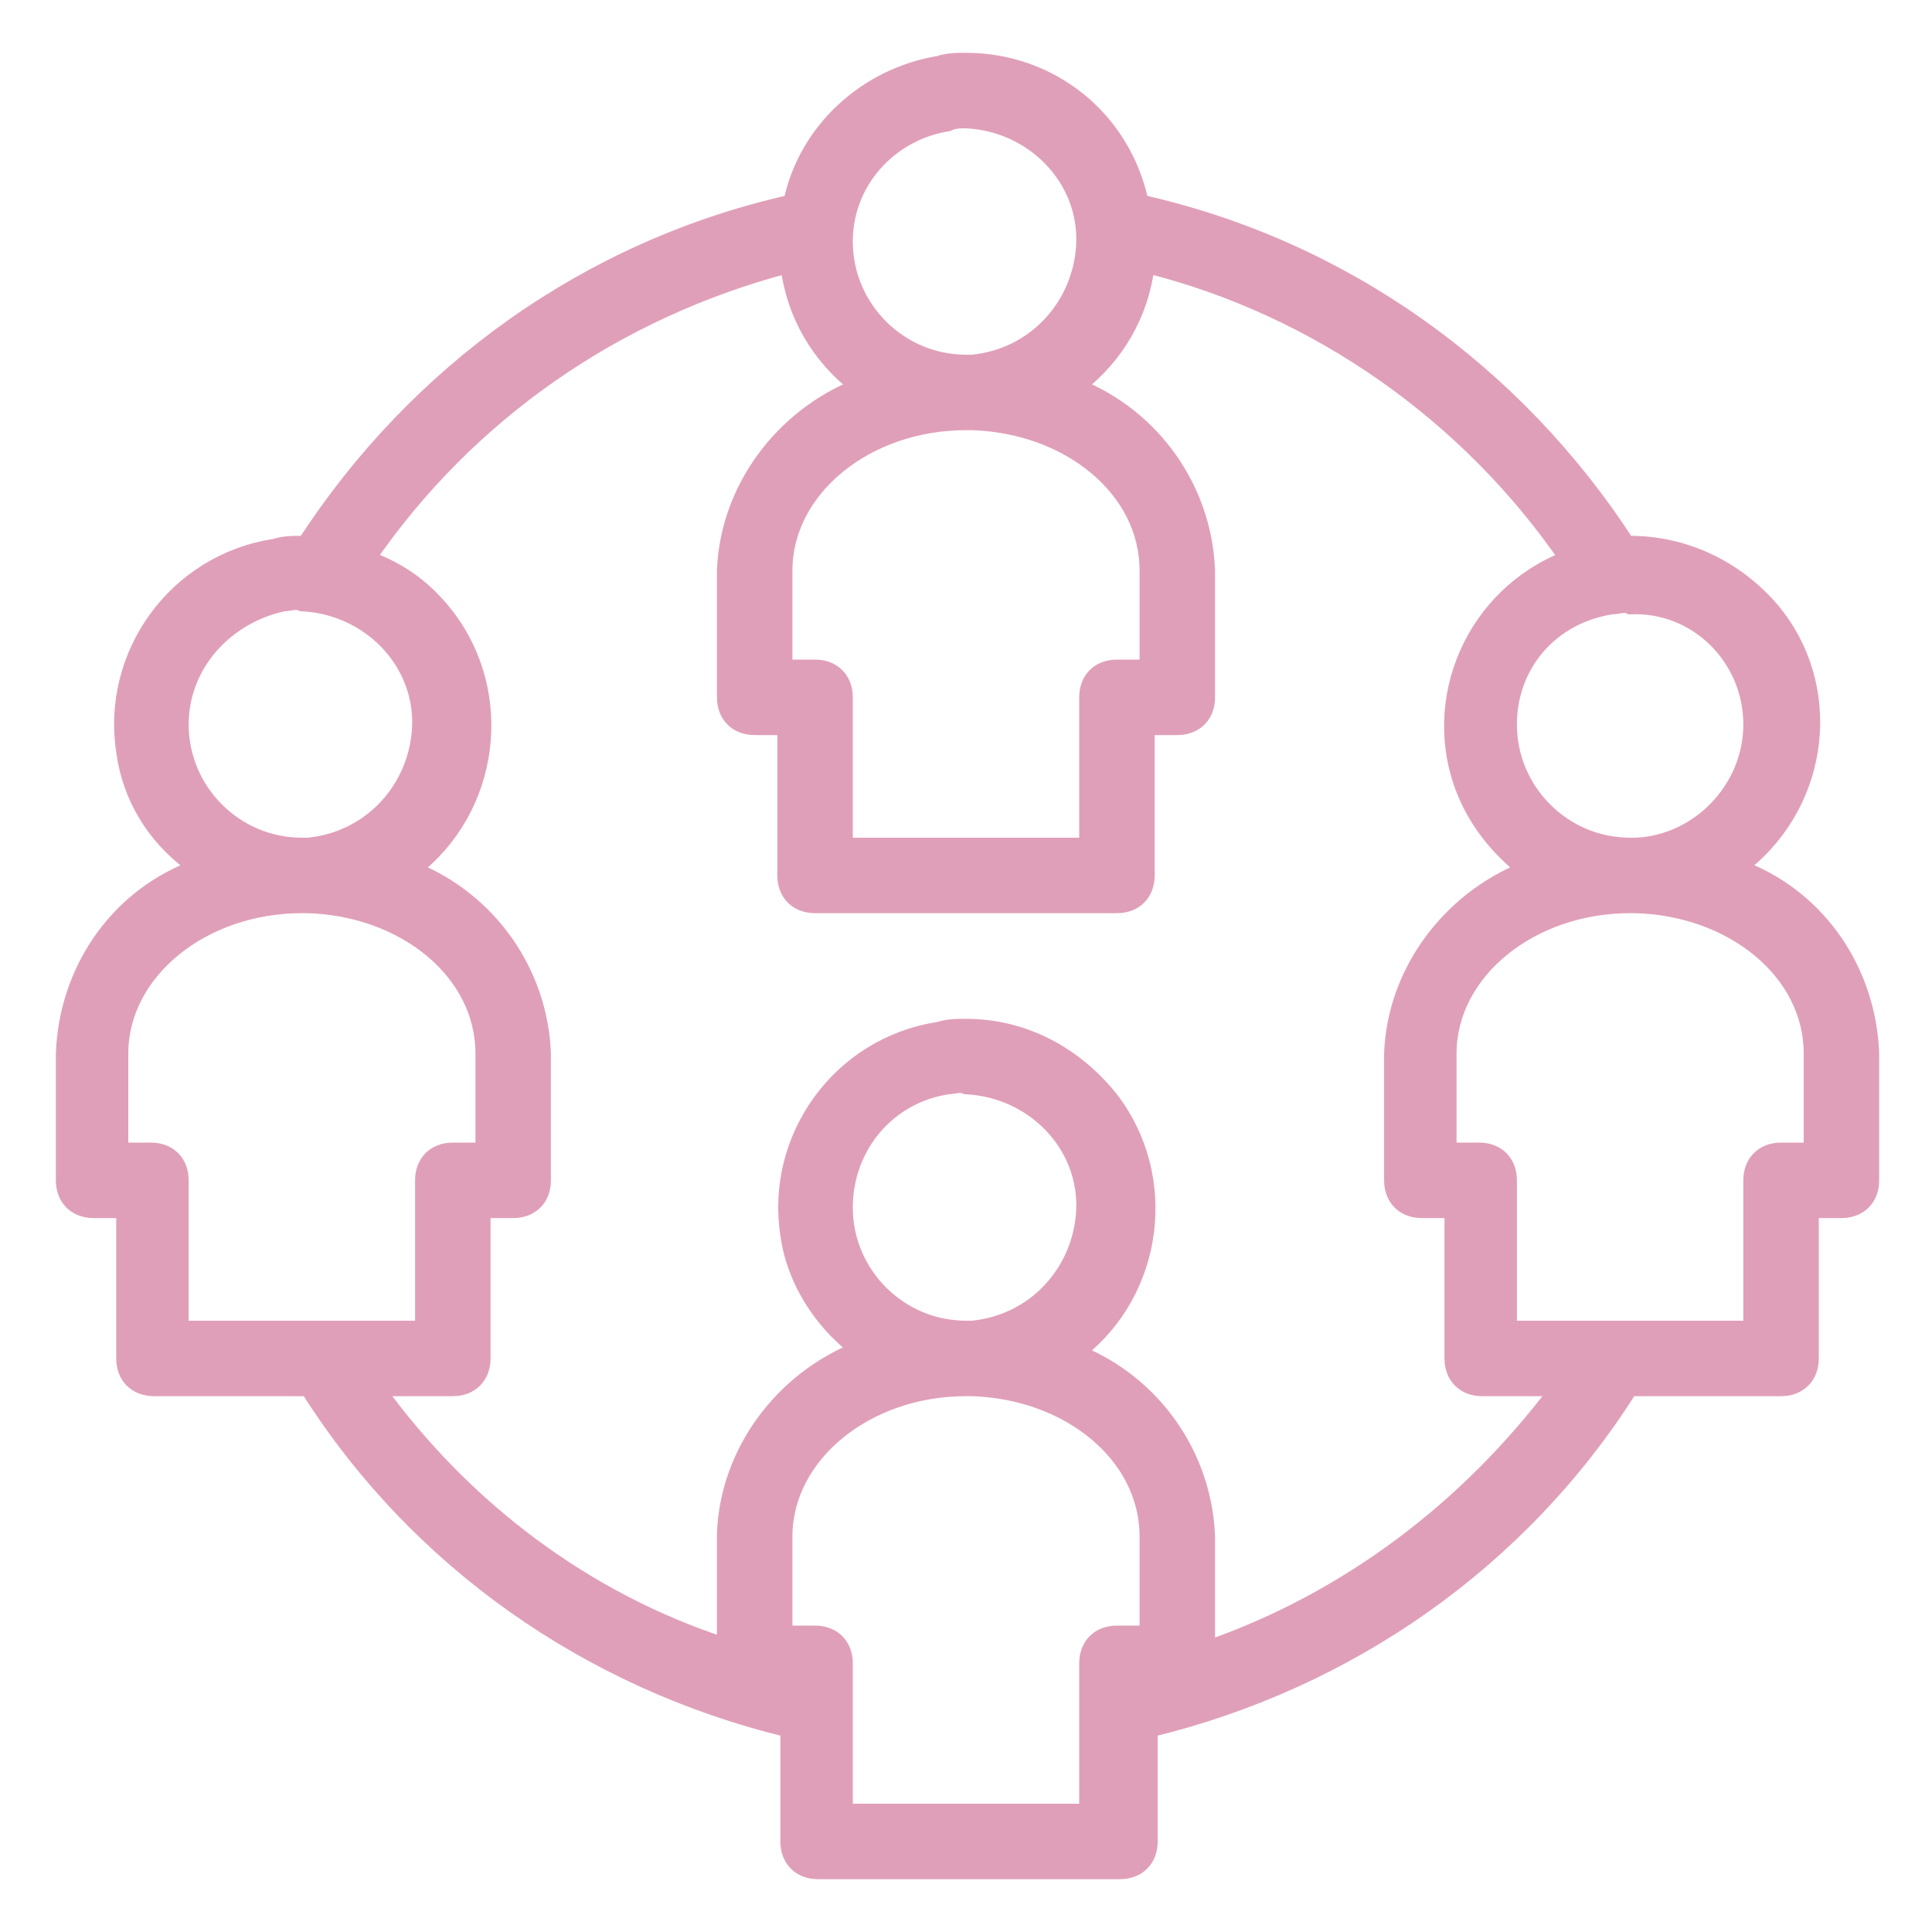
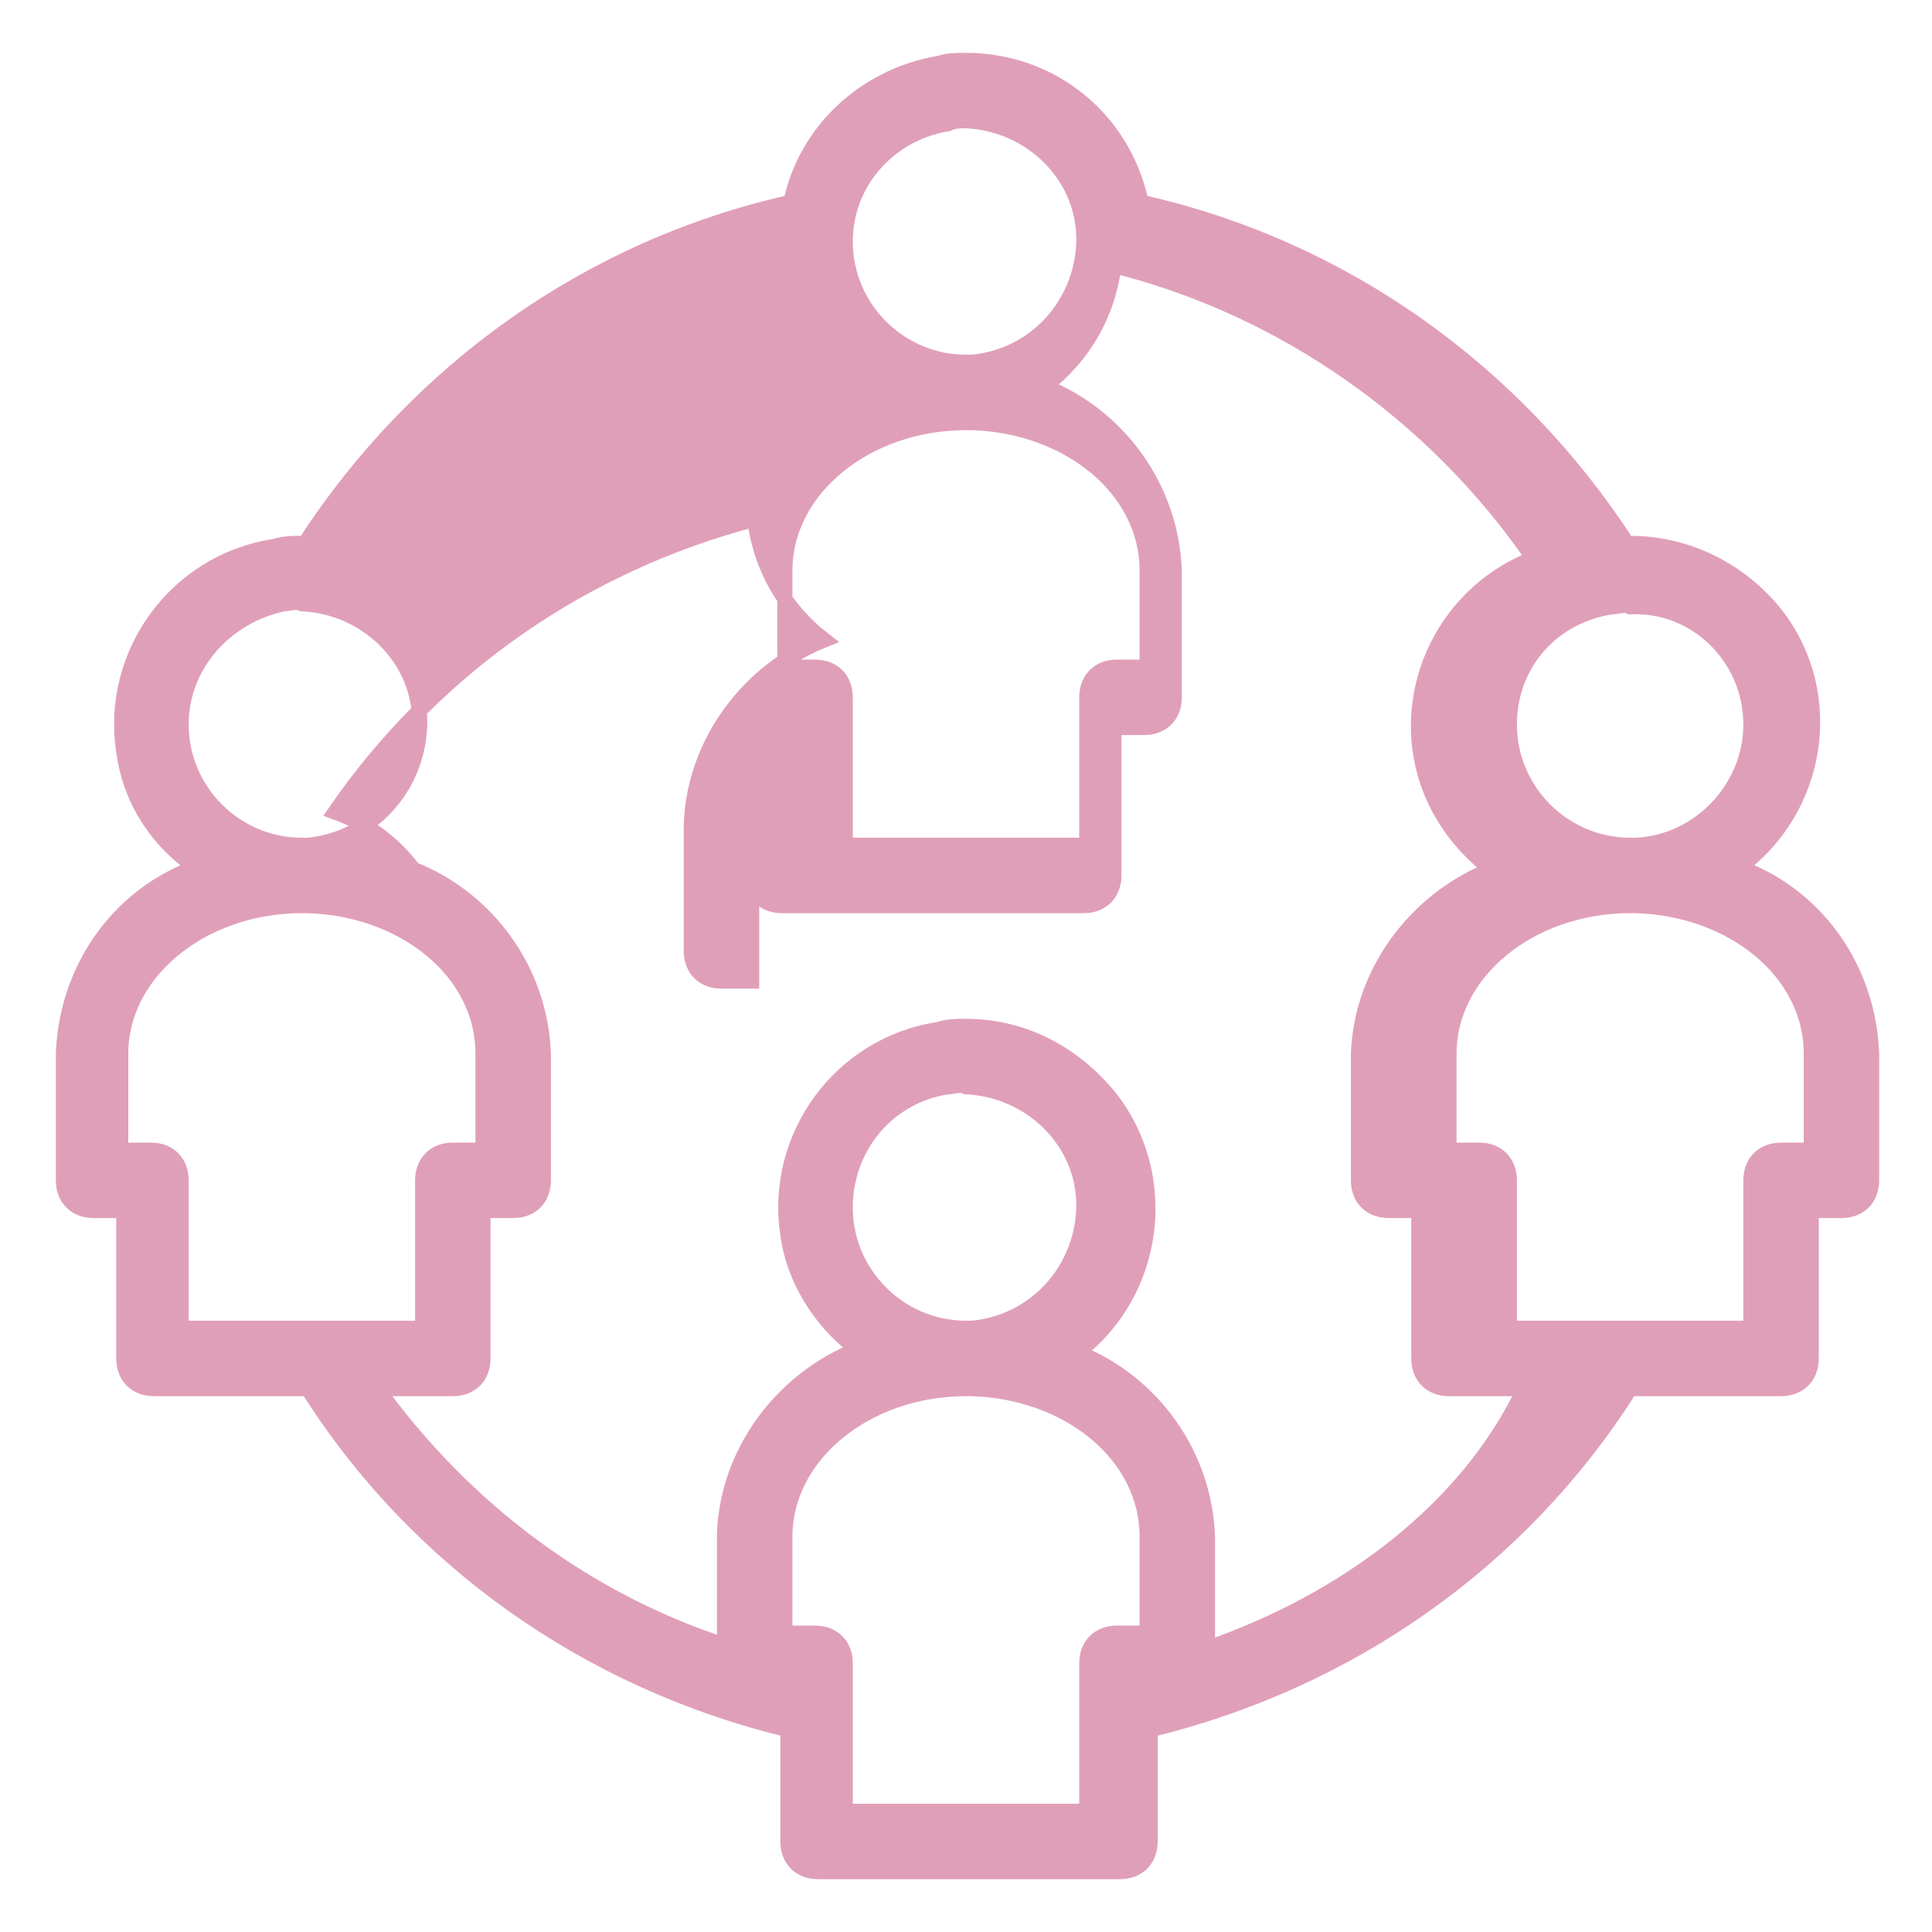
<svg xmlns="http://www.w3.org/2000/svg" version="1.1" id="together" x="0px" y="0px" width="64px" height="64px" viewBox="0 0 64 64" style="enable-background:new 0 0 64 64;" xml:space="preserve">
  <style type="text/css">
	.st0{fill:#E09FB8;stroke:#E09FB8;stroke-width:0.5;stroke-miterlimit:10;}
</style>
-   <path class="st0" d="M57.8,28.8c0-0.1,0-0.1,0-0.2c2.6-2.1,3-5.9,0.9-8.4C57.5,18.8,55.8,18,54,18c0,0-0.1,0-0.1,0  c-3.7-5.7-9.4-9.8-16.1-11.3C37.2,3.9,34.8,2,32,2c-0.3,0-0.6,0-0.9,0.1c-2.4,0.4-4.4,2.2-4.9,4.6C19.5,8.2,13.8,12.3,10.1,18H10  c-0.3,0-0.6,0-0.9,0.1c-3.3,0.5-5.5,3.6-5,6.8c0.2,1.5,1,2.8,2.2,3.7l0,0.2c-2.5,1-4.1,3.4-4.2,6.1v4.2c0,0.6,0.4,1,1,1h1V45  c0,0.6,0.4,1,1,1h5.1c3.6,5.7,9.3,9.7,15.9,11.3V61c0,0.6,0.4,1,1,1h10c0.6,0,1-0.4,1-1v-3.7c6.6-1.6,12.3-5.6,15.9-11.3H59  c0.6,0,1-0.4,1-1v-4.9h1c0.6,0,1-0.4,1-1v-4.2C61.9,32.2,60.3,29.8,57.8,28.8z M58,24c0,2.1-1.7,3.9-3.8,4l-0.1,0c0,0-0.1,0-0.1,0  c-2.2,0-4-1.8-4-4c0-2,1.4-3.6,3.4-3.9c0.2,0,0.4-0.1,0.6,0C56.2,20,58,21.8,58,24z M31.4,4.1C31.6,4,31.8,4,32,4  c2.2,0.1,4,1.9,3.9,4.1c-0.1,2-1.6,3.7-3.7,3.9l-0.1,0c0,0-0.1,0-0.1,0c-2.2,0-4-1.8-4-4C28,6,29.5,4.4,31.4,4.1z M27,22.1h-1v-3.2  c0-2.7,2.7-4.9,6-4.9c0.1,0,0.1,0,0.2,0c3.2,0.1,5.8,2.2,5.8,4.9v3.2h-1c-0.6,0-1,0.4-1,1V28h-8v-4.9C28,22.5,27.6,22.1,27,22.1z   M9.4,20c0.2,0,0.4-0.1,0.6,0c2.2,0.1,4,1.9,3.9,4.1c-0.1,2-1.6,3.7-3.7,3.9l-0.1,0c0,0-0.1,0-0.1,0c-2.2,0-4-1.8-4-4  C6,22,7.5,20.4,9.4,20z M5,38.1H4v-3.2c0-2.7,2.7-4.9,6-4.9c0.1,0,0.1,0,0.2,0c3.2,0.1,5.8,2.2,5.8,4.9v3.2h-1c-0.6,0-1,0.4-1,1V44  H6v-4.9C6,38.5,5.6,38.1,5,38.1z M36,55.1V60h-8v-4.9c0-0.6-0.4-1-1-1h-1v-3.2c0-2.7,2.7-4.9,6-4.9c0.1,0,0.1,0,0.2,0  c3.2,0.1,5.8,2.2,5.8,4.9v3.2h-1C36.4,54.1,36,54.5,36,55.1C36,55.1,36,55.1,36,55.1z M28,40c0-2,1.4-3.7,3.4-4c0.2,0,0.4-0.1,0.6,0  c2.2,0.1,4,1.9,3.9,4.1c-0.1,2-1.6,3.7-3.7,3.9l-0.1,0c0,0-0.1,0-0.1,0C29.8,44,28,42.2,28,40z M40,54.6v-3.7  c-0.1-2.7-1.8-5.1-4.3-6.1c2.6-2,3.1-5.8,1.1-8.4C35.6,34.9,33.9,34,32,34c-0.3,0-0.6,0-0.9,0.1c-3.3,0.5-5.5,3.6-5,6.8  c0.2,1.5,1.1,2.9,2.3,3.8c-2.5,1-4.3,3.4-4.4,6.1v3.7C19.4,53,15.4,50,12.5,46H15c0.6,0,1-0.4,1-1v-4.9h1c0.6,0,1-0.4,1-1v-4.2  c-0.1-2.7-1.8-5.1-4.3-6.1c2.6-2,3.1-5.8,1.1-8.4c-0.7-0.9-1.5-1.5-2.6-1.9c3.3-4.8,8.2-8.2,13.9-9.7c0.2,1.6,1,3,2.3,4  c-2.5,1-4.3,3.4-4.4,6.1v4.2c0,0.6,0.4,1,1,1h1V29c0,0.6,0.4,1,1,1h10c0.6,0,1-0.4,1-1v-4.9h1c0.6,0,1-0.4,1-1v-4.2  c-0.1-2.7-1.8-5.1-4.3-6.1c1.3-1,2.1-2.4,2.3-4c5.6,1.4,10.6,4.9,13.9,9.7c-3.1,1.2-4.6,4.7-3.4,7.7c0.4,1,1.1,1.9,2,2.6  c-2.5,1-4.3,3.4-4.4,6.1v4.2c0,0.6,0.4,1,1,1h1V45c0,0.6,0.4,1,1,1h2.5C48.6,50,44.6,53,40,54.6z M60,38.1h-1c-0.6,0-1,0.4-1,1V44  h-8v-4.9c0-0.6-0.4-1-1-1h-1v-3.2c0-2.7,2.7-4.9,6-4.9c0.1,0,0.1,0,0.2,0c3.2,0.1,5.8,2.2,5.8,4.9V38.1z" />
+   <path class="st0" d="M57.8,28.8c0-0.1,0-0.1,0-0.2c2.6-2.1,3-5.9,0.9-8.4C57.5,18.8,55.8,18,54,18c0,0-0.1,0-0.1,0  c-3.7-5.7-9.4-9.8-16.1-11.3C37.2,3.9,34.8,2,32,2c-0.3,0-0.6,0-0.9,0.1c-2.4,0.4-4.4,2.2-4.9,4.6C19.5,8.2,13.8,12.3,10.1,18H10  c-0.3,0-0.6,0-0.9,0.1c-3.3,0.5-5.5,3.6-5,6.8c0.2,1.5,1,2.8,2.2,3.7l0,0.2c-2.5,1-4.1,3.4-4.2,6.1v4.2c0,0.6,0.4,1,1,1h1V45  c0,0.6,0.4,1,1,1h5.1c3.6,5.7,9.3,9.7,15.9,11.3V61c0,0.6,0.4,1,1,1h10c0.6,0,1-0.4,1-1v-3.7c6.6-1.6,12.3-5.6,15.9-11.3H59  c0.6,0,1-0.4,1-1v-4.9h1c0.6,0,1-0.4,1-1v-4.2C61.9,32.2,60.3,29.8,57.8,28.8z M58,24c0,2.1-1.7,3.9-3.8,4l-0.1,0c0,0-0.1,0-0.1,0  c-2.2,0-4-1.8-4-4c0-2,1.4-3.6,3.4-3.9c0.2,0,0.4-0.1,0.6,0C56.2,20,58,21.8,58,24z M31.4,4.1C31.6,4,31.8,4,32,4  c2.2,0.1,4,1.9,3.9,4.1c-0.1,2-1.6,3.7-3.7,3.9l-0.1,0c0,0-0.1,0-0.1,0c-2.2,0-4-1.8-4-4C28,6,29.5,4.4,31.4,4.1z M27,22.1h-1v-3.2  c0-2.7,2.7-4.9,6-4.9c0.1,0,0.1,0,0.2,0c3.2,0.1,5.8,2.2,5.8,4.9v3.2h-1c-0.6,0-1,0.4-1,1V28h-8v-4.9C28,22.5,27.6,22.1,27,22.1z   M9.4,20c0.2,0,0.4-0.1,0.6,0c2.2,0.1,4,1.9,3.9,4.1c-0.1,2-1.6,3.7-3.7,3.9l-0.1,0c0,0-0.1,0-0.1,0c-2.2,0-4-1.8-4-4  C6,22,7.5,20.4,9.4,20z M5,38.1H4v-3.2c0-2.7,2.7-4.9,6-4.9c0.1,0,0.1,0,0.2,0c3.2,0.1,5.8,2.2,5.8,4.9v3.2h-1c-0.6,0-1,0.4-1,1V44  H6v-4.9C6,38.5,5.6,38.1,5,38.1z M36,55.1V60h-8v-4.9c0-0.6-0.4-1-1-1h-1v-3.2c0-2.7,2.7-4.9,6-4.9c0.1,0,0.1,0,0.2,0  c3.2,0.1,5.8,2.2,5.8,4.9v3.2h-1C36.4,54.1,36,54.5,36,55.1C36,55.1,36,55.1,36,55.1z M28,40c0-2,1.4-3.7,3.4-4c0.2,0,0.4-0.1,0.6,0  c2.2,0.1,4,1.9,3.9,4.1c-0.1,2-1.6,3.7-3.7,3.9l-0.1,0c0,0-0.1,0-0.1,0C29.8,44,28,42.2,28,40z M40,54.6v-3.7  c-0.1-2.7-1.8-5.1-4.3-6.1c2.6-2,3.1-5.8,1.1-8.4C35.6,34.9,33.9,34,32,34c-0.3,0-0.6,0-0.9,0.1c-3.3,0.5-5.5,3.6-5,6.8  c0.2,1.5,1.1,2.9,2.3,3.8c-2.5,1-4.3,3.4-4.4,6.1v3.7C19.4,53,15.4,50,12.5,46H15c0.6,0,1-0.4,1-1v-4.9h1c0.6,0,1-0.4,1-1v-4.2  c-0.1-2.7-1.8-5.1-4.3-6.1c-0.7-0.9-1.5-1.5-2.6-1.9c3.3-4.8,8.2-8.2,13.9-9.7c0.2,1.6,1,3,2.3,4  c-2.5,1-4.3,3.4-4.4,6.1v4.2c0,0.6,0.4,1,1,1h1V29c0,0.6,0.4,1,1,1h10c0.6,0,1-0.4,1-1v-4.9h1c0.6,0,1-0.4,1-1v-4.2  c-0.1-2.7-1.8-5.1-4.3-6.1c1.3-1,2.1-2.4,2.3-4c5.6,1.4,10.6,4.9,13.9,9.7c-3.1,1.2-4.6,4.7-3.4,7.7c0.4,1,1.1,1.9,2,2.6  c-2.5,1-4.3,3.4-4.4,6.1v4.2c0,0.6,0.4,1,1,1h1V45c0,0.6,0.4,1,1,1h2.5C48.6,50,44.6,53,40,54.6z M60,38.1h-1c-0.6,0-1,0.4-1,1V44  h-8v-4.9c0-0.6-0.4-1-1-1h-1v-3.2c0-2.7,2.7-4.9,6-4.9c0.1,0,0.1,0,0.2,0c3.2,0.1,5.8,2.2,5.8,4.9V38.1z" />
</svg>